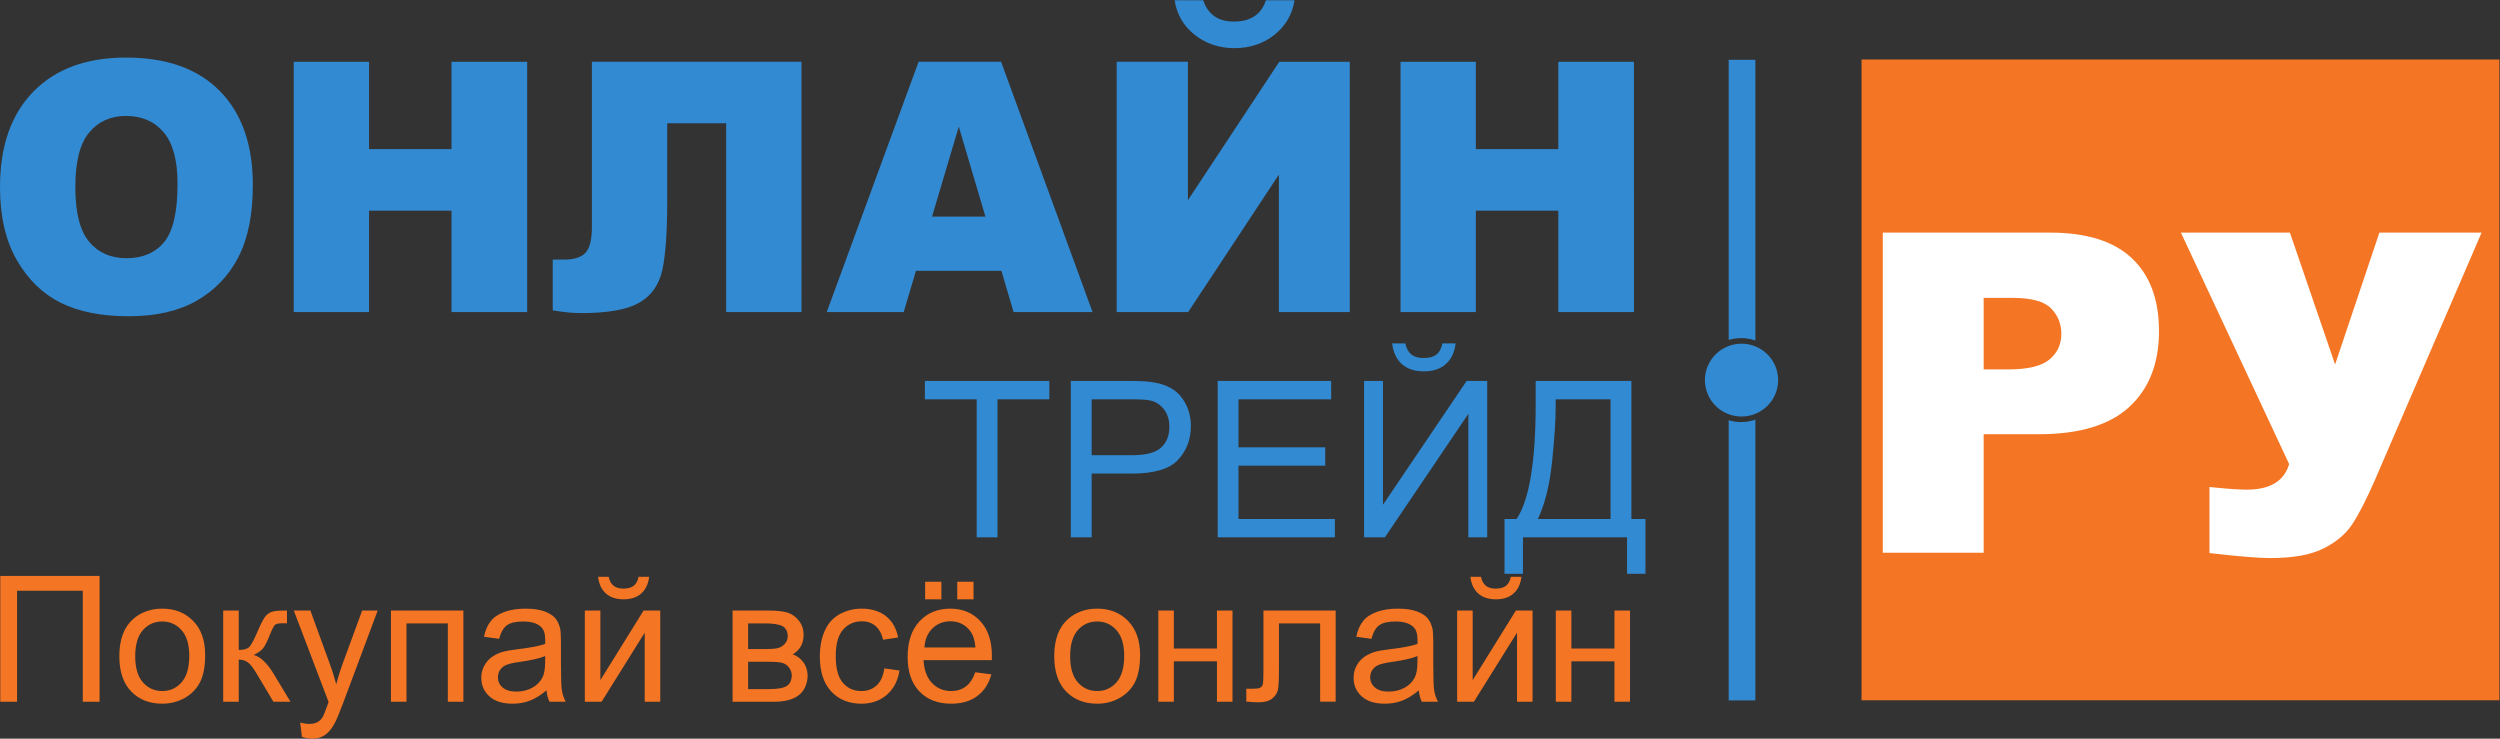
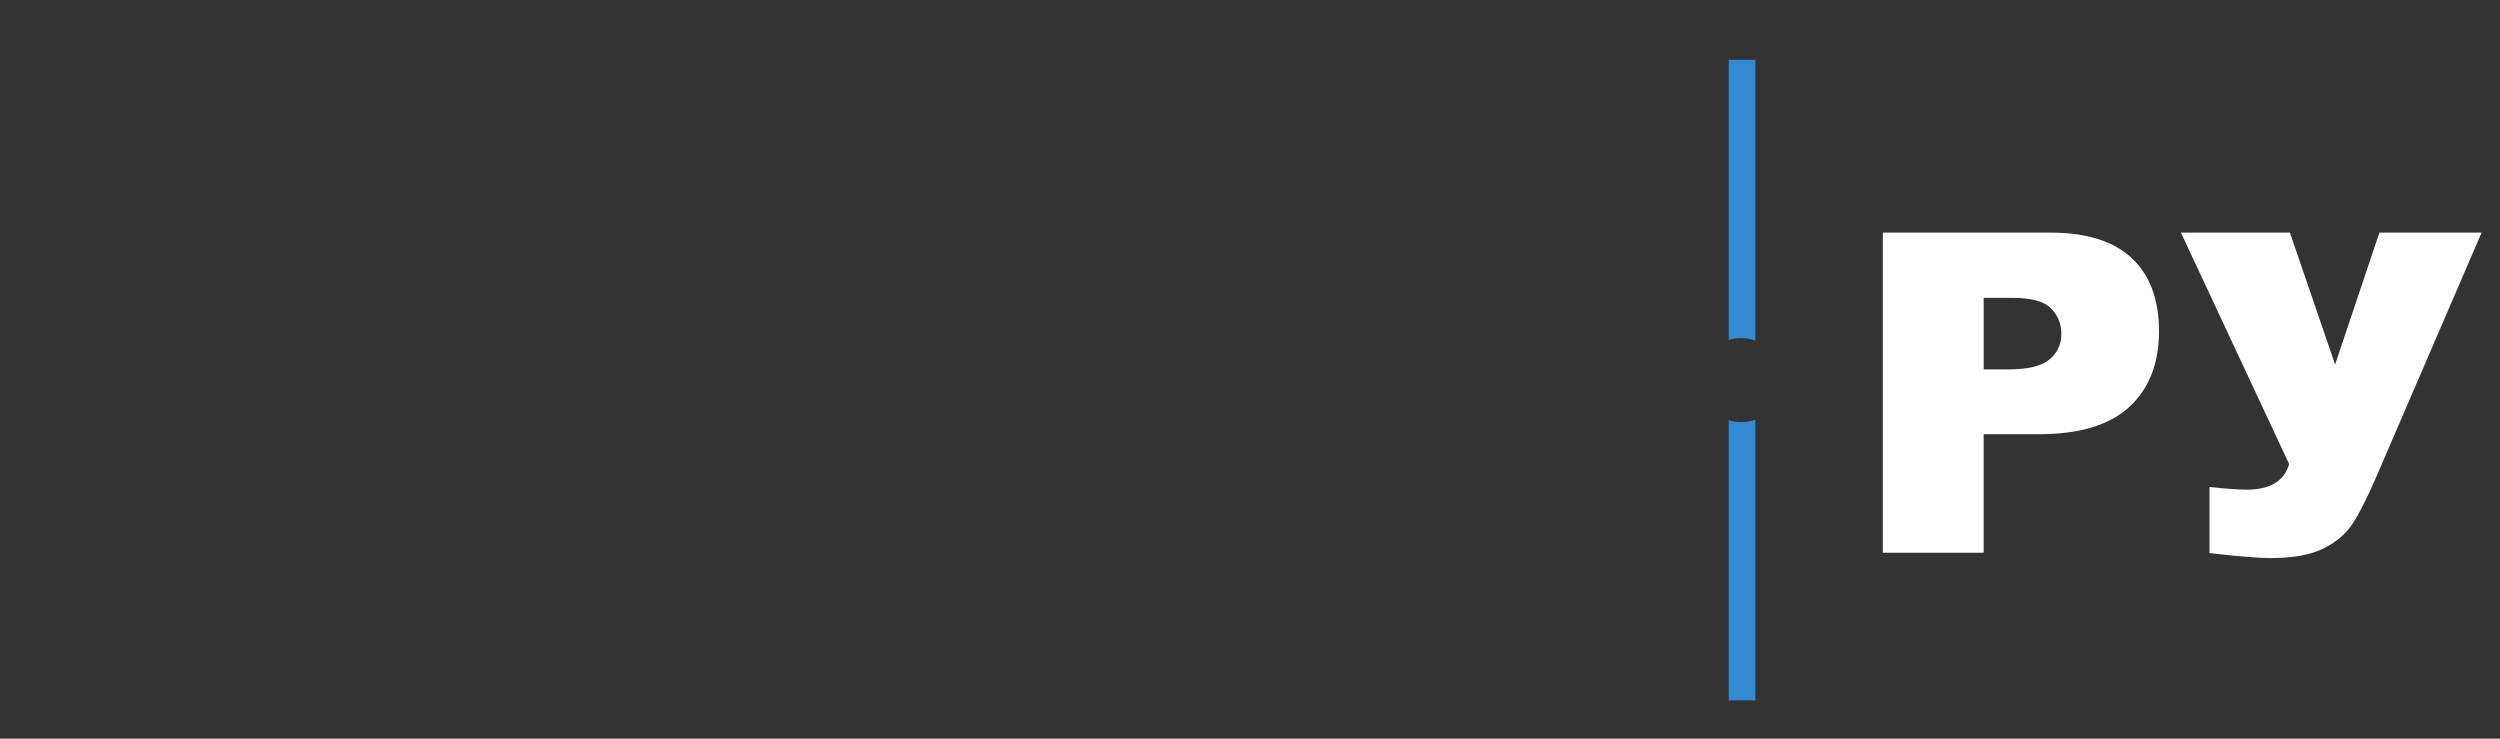
<svg xmlns="http://www.w3.org/2000/svg" viewBox="0 0 324.093 95.76" height="95.76" width="324.093" xml:space="preserve" id="svg2" version="1.1">
  <rect x="0" y="0" width="324.093" height="95.76" fill="#333333" stroke="none" />
  <defs id="defs6" />
  <g transform="matrix(1.333,0,0,-1.333,0,95.76)" id="g10">
    <g transform="scale(0.1)" id="g12">
      <path id="path14" style="fill:#328ad2;fill-opacity:1;fill-rule:evenodd;stroke:none" d="m 1681.2,660.23 h 25.92 V 387.211 c -4.31,1.547 -9.23,2.359 -13.78,2.359 -4.53,0 -8.31,-0.636 -12.14,-1.808 z m 25.92,-349.976 V 37.246 H 1681.2 V 309.707 c 3.83,-1.172 7.61,-1.816 12.14,-1.816 4.55,0 9.47,0.839 13.78,2.363" />
-       <path id="path16" style="fill:#328ad2;fill-opacity:1;fill-rule:evenodd;stroke:none" d="m 1693.68,384.141 c 19.65,0 35.6,-15.871 35.6,-35.43 0,-19.563 -15.95,-35.41 -35.6,-35.41 -19.68,0 -35.61,15.847 -35.61,35.41 0,19.559 15.93,35.43 35.61,35.43" />
-       <path id="path18" style="fill:#328ad2;fill-opacity:1;fill-rule:evenodd;stroke:none" d="m 949.836,195.801 v 134.238 h -50.379 v 17.852 H 1020.5 V 330.039 H 970.121 V 195.801 Z m 91.544,0 v 152.09 h 57.72 c 10.13,0 17.89,-0.489 23.26,-1.465 7.5,-1.223 13.8,-3.594 18.89,-7.09 5.1,-3.477 9.19,-8.379 12.29,-14.629 3.09,-6.269 4.61,-13.164 4.61,-20.723 0,-12.882 -4.13,-23.808 -12.41,-32.726 -8.25,-8.961 -23.23,-13.426 -44.86,-13.426 h -39.22 v -62.031 z m 20.28,79.883 h 39.5 c 13.09,0 22.35,2.41 27.86,7.254 5.48,4.843 8.21,11.64 8.21,20.449 0,6.359 -1.59,11.789 -4.83,16.32 -3.24,4.539 -7.5,7.551 -12.78,8.984 -3.42,0.899 -9.71,1.348 -18.85,1.348 h -39.11 z m 122.54,-79.883 v 152.09 h 110.38 v -17.852 h -90.11 v -46.73 h 84.34 v -17.821 h -84.34 v -51.836 h 93.75 v -17.851 z m 142.4,152.09 h 18.36 V 227.48 l 81.36,120.411 h 20.04 V 195.801 H 1428 v 120.125 l -81.17,-120.125 h -20.23 z m 76.21,36.511 h 12.81 c -1.03,-8.75 -4.24,-15.461 -9.57,-20.125 -5.35,-4.711 -12.42,-7.062 -21.29,-7.062 -8.89,0 -16,2.351 -21.31,6.98 -5.29,4.688 -8.49,11.399 -9.53,20.207 h 12.81 c 0.96,-4.777 2.91,-8.351 5.8,-10.675 2.88,-2.364 6.8,-3.543 11.67,-3.543 5.65,0 9.93,1.129 12.81,3.445 2.88,2.254 4.84,5.863 5.8,10.773 z m 90.68,-36.511 h 93.09 V 213.652 h 13.67 v -53.3 h -17.94 v 35.449 h -101.19 v -35.449 h -17.93 v 53.3 h 11.75 c 12.36,18.496 18.55,55.84 18.55,111.993 z m 72.8,-17.852 h -53.36 v -7.773 c 0,-12.95 -1.18,-30.703 -3.52,-53.164 -2.33,-22.493 -6.94,-40.977 -13.77,-55.45 h 70.65 v 116.387" />
-       <path id="path20" style="fill:#f47523;fill-opacity:1;fill-rule:evenodd;stroke:none" d="M 0.281,158.242 H 96.836 V 35.898 H 80.512 V 143.895 H 16.605 V 35.898 H 0.281 Z M 116.039,80.234 c 0,16.387 4.586,28.496 13.77,36.407 7.648,6.543 17.011,9.812 28.035,9.812 12.215,0 22.23,-3.973 30.027,-11.949 7.758,-7.941 11.656,-18.969 11.656,-33.02 0,-11.387 -1.714,-20.332 -5.156,-26.836 -3.437,-6.535 -8.449,-11.594 -15.035,-15.234 -6.543,-3.594 -13.731,-5.402 -21.492,-5.402 -12.485,0 -22.563,3.957 -30.262,11.906 -7.715,7.938 -11.543,19.395 -11.543,34.316 z M 131.5,80.215 c 0,-11.328 2.504,-19.824 7.48,-25.43 5.008,-5.645 11.262,-8.457 18.864,-8.457 7.5,0 13.738,2.812 18.742,8.477 4.98,5.664 7.484,14.297 7.484,25.898 0,10.93 -2.523,19.207 -7.531,24.832 -5.012,5.617 -11.246,8.438 -18.695,8.438 -7.602,0 -13.856,-2.782 -18.864,-8.379 -4.976,-5.614 -7.48,-14.09 -7.48,-25.379 z m 85.578,44.375 h 15.113 V 86.309 c 4.817,0 8.192,0.918 10.137,2.754 1.914,1.824 4.746,7.148 8.531,16.003 2.981,7.012 5.391,11.633 7.223,13.86 1.863,2.226 3.973,3.73 6.387,4.492 2.422,0.77 6.285,1.172 11.59,1.172 h 3.027 v -12.402 l -4.207,0.085 c -3.981,0 -6.535,-0.593 -7.652,-1.765 -1.153,-1.211 -2.981,-4.863 -5.368,-10.938 -2.289,-5.801 -4.386,-9.824 -6.3,-12.043 -1.903,-2.215 -4.852,-4.226 -8.825,-6.101 6.496,-1.738 12.918,-7.734 19.207,-18.039 L 282.523,35.898 H 265.922 L 249.566,63.293 c -3.293,5.555 -6.136,9.188 -8.582,10.965 -2.472,1.758 -5.382,2.656 -8.793,2.656 V 35.898 H 217.078 Z M 293.637,1.797 291.926,15.703 c 3.308,-0.879 6.176,-1.34 8.64,-1.34 3.375,0 6.059,0.559 8.079,1.672 2.023,1.113 3.695,2.684 4.972,4.688 0.949,1.492 2.488,5.234 4.613,11.211 0.286,0.84 0.711,2.051 1.344,3.691 L 285.73,124.59 h 16.145 l 18.617,-51.211 c 2.43,-6.453 4.567,-13.301 6.504,-20.469 1.734,6.746 3.797,13.398 6.203,19.941 l 19.008,51.738 h 15.098 L 333.594,34.355 C 329.957,24.637 327.129,17.988 325.098,14.297 322.41,9.395 319.316,5.742 315.859,3.457 312.359,1.133 308.219,0 303.402,0 c -2.918,0 -6.191,0.613 -9.765,1.797 z M 380.203,124.59 h 70.445 V 35.898 H 435.531 V 112.117 H 395.32 V 35.898 H 380.203 Z M 531.465,46.992 C 525.852,42.246 520.445,38.918 515.254,36.965 510.078,35 504.531,34.012 498.57,34.012 c -9.797,0 -17.32,2.356 -22.597,7.121 -5.27,4.734 -7.907,10.793 -7.907,18.152 0,4.367 1.016,8.312 2.981,11.887 2.016,3.613 4.621,6.457 7.824,8.613 3.231,2.168 6.848,3.828 10.875,4.922 2.981,0.781 7.481,1.524 13.457,2.266 12.195,1.426 21.223,3.144 26.969,5.137 0.066,2.062 0.078,3.367 0.078,3.906 0,6.101 -1.422,10.39 -4.289,12.898 -3.859,3.391 -9.613,5.059 -17.227,5.059 -7.136,0 -12.406,-1.239 -15.781,-3.719 -3.402,-2.461 -5.89,-6.856 -7.527,-13.164 l -14.774,2.031 c 1.344,6.289 3.551,11.387 6.633,15.262 3.11,3.879 7.563,6.828 13.406,8.937 5.817,2.09 12.594,3.133 20.278,3.133 7.609,0 13.832,-0.887 18.597,-2.664 4.766,-1.797 8.286,-4.004 10.512,-6.719 2.242,-2.695 3.813,-6.132 4.731,-10.265 0.472,-2.547 0.738,-7.168 0.738,-13.817 V 73.066 c 0,-13.934 0.312,-22.734 0.945,-26.465 0.61,-3.731 1.871,-7.285 3.688,-10.703 h -15.801 c -1.524,3.152 -2.488,6.856 -2.914,11.094 z M 530.25,80.332 c -5.484,-2.227 -13.73,-4.101 -24.719,-5.656 -6.238,-0.867 -10.66,-1.883 -13.23,-2.977 -2.571,-1.113 -4.559,-2.754 -5.961,-4.836 -1.402,-2.148 -2.11,-4.512 -2.11,-7.149 0,-3.945 1.5,-7.266 4.563,-9.93 3.082,-2.637 7.535,-3.984 13.41,-3.984 5.817,0 10.985,1.258 15.539,3.797 4.531,2.512 7.879,5.957 10.008,10.305 1.621,3.391 2.422,8.359 2.422,14.941 z m 38.512,44.258 h 15.109 V 56.934 l 42.024,67.656 h 16.222 V 35.898 H 627.004 V 103.105 L 585.055,35.898 h -16.293 z m 52.234,32.812 h 10.297 c -0.832,-7.043 -3.406,-12.441 -7.699,-16.211 -4.281,-3.808 -9.985,-5.664 -17.125,-5.664 -7.156,0 -12.883,1.856 -17.145,5.606 -4.269,3.758 -6.844,9.168 -7.676,16.269 h 10.301 c 0.781,-3.847 2.352,-6.718 4.676,-8.613 2.316,-1.906 5.477,-2.851 9.391,-2.851 4.55,0 7.984,0.917 10.308,2.773 2.313,1.816 3.887,4.727 4.672,8.691 z m 91.461,-32.812 h 34.789 c 8.531,0 14.883,-0.723 19.063,-2.129 4.16,-1.438 7.722,-4.023 10.707,-7.813 3.011,-3.808 4.5,-8.339 4.5,-13.632 0,-4.27 -0.879,-7.961 -2.629,-11.094 -1.778,-3.164 -4.41,-5.812 -7.965,-7.918 4.176,-1.391 7.652,-3.977 10.43,-7.816 2.734,-3.758 4.113,-8.309 4.113,-13.523 -0.543,-8.391 -3.57,-14.641 -9.039,-18.672 -5.473,-4.082 -13.43,-6.094 -23.86,-6.094 h -40.109 z m 15.109,-37.434 h 16.047 c 6.387,0 10.789,0.344 13.164,0.996 2.403,0.676 4.551,2.012 6.45,4.074 1.886,2.012 2.836,4.473 2.836,7.312 0,4.719 -1.672,7.949 -4.965,9.816 -3.325,1.836 -8.989,2.762 -17.012,2.762 h -16.52 z m 0,-38.973 h 19.84 c 8.532,0 14.414,1.016 17.59,2.988 3.18,1.973 4.848,5.371 5.008,10.254 0,2.812 -0.91,5.457 -2.746,7.879 -1.867,2.422 -4.262,3.957 -7.207,4.602 -2.961,0.625 -7.707,0.938 -14.238,0.938 h -18.247 z m 132.446,20.176 14.785,-2.051 c -1.637,-10.098 -5.766,-18.008 -12.43,-23.719 -6.664,-5.734 -14.883,-8.578 -24.59,-8.578 -12.168,0 -21.957,3.957 -29.339,11.887 -7.438,7.91 -11.125,19.246 -11.125,33.992 0,9.582 1.609,17.91 4.789,25.089 3.175,7.168 8.019,12.54 14.535,16.106 6.504,3.582 13.574,5.367 21.254,5.367 9.644,0 17.57,-2.422 23.707,-7.265 6.14,-4.872 10.105,-11.805 11.824,-20.762 l -14.609,-2.215 c -1.407,5.965 -3.864,10.43 -7.446,13.445 -3.554,3 -7.844,4.504 -12.89,4.504 -7.614,0 -13.786,-2.695 -18.567,-8.105 -4.742,-5.461 -7.137,-13.985 -7.137,-25.723 0,-11.895 2.29,-20.559 6.875,-25.918 4.622,-5.391 10.59,-8.086 17.95,-8.086 5.957,0 10.918,1.785 14.863,5.41 3.98,3.594 6.504,9.129 7.551,16.621 z m 88.465,-3.762 15.64,-2.047 c -2.441,-9.016 -7,-16.066 -13.629,-21.047 -6.644,-4.981 -15.113,-7.492 -25.453,-7.492 -12.992,0 -23.305,3.996 -30.918,11.953 -7.613,7.961 -11.426,19.164 -11.426,33.527 0,14.871 3.848,26.426 11.539,34.649 7.696,8.222 17.7,12.312 29.965,12.312 11.883,0 21.598,-3.992 29.129,-12.07 7.531,-8.055 11.309,-19.402 11.309,-33.992 0,-0.898 -0.028,-2.238 -0.09,-4.004 h -66.398 c 0.589,-9.688 3.324,-17.16 8.32,-22.344 4.941,-5.125 11.148,-7.715 18.57,-7.715 5.531,0 10.246,1.434 14.145,4.356 3.925,2.891 7.019,7.519 9.297,13.914 z m -49.461,24.094 h 49.64 c -0.652,7.469 -2.57,13.055 -5.695,16.778 -4.781,5.801 -11.023,8.691 -18.664,8.691 -6.93,0 -12.738,-2.305 -17.477,-6.914 -4.679,-4.629 -7.3,-10.812 -7.804,-18.555 z m 0.687,46.836 v 17.102 h 15.801 v -17.102 z m 31.25,0 v 17.102 h 15.82 v -17.102 z m 94.307,-55.293 c 0,16.387 4.59,28.496 13.78,36.407 7.64,6.543 17.01,9.812 28.03,9.812 12.21,0 22.25,-3.973 30.03,-11.949 7.75,-7.941 11.65,-18.969 11.65,-33.02 0,-11.387 -1.71,-20.332 -5.15,-26.836 -3.44,-6.535 -8.45,-11.594 -15.04,-15.234 -6.54,-3.594 -13.73,-5.402 -21.49,-5.402 -12.48,0 -22.56,3.957 -30.26,11.906 -7.71,7.938 -11.55,19.395 -11.55,34.316 z m 15.48,-0.02 c 0,-11.328 2.49,-19.824 7.46,-25.43 5.02,-5.645 11.29,-8.457 18.87,-8.457 7.5,0 13.74,2.812 18.75,8.477 4.99,5.664 7.48,14.297 7.48,25.898 0,10.93 -2.52,19.207 -7.54,24.832 -5,5.617 -11.24,8.438 -18.69,8.438 -7.58,0 -13.85,-2.782 -18.87,-8.379 -4.97,-5.614 -7.46,-14.09 -7.46,-25.379 z m 85.75,44.375 h 15.11 V 87.684 h 41.92 V 124.59 h 15.11 V 35.898 h -15.11 V 75.203 H 1141.6 V 35.898 h -15.11 z m 102.24,0 h 70.23 V 35.977 h -15.11 v 76.14 h -40.02 V 67.988 c 0,-10.274 -0.34,-17.051 -1,-20.352 -0.7,-3.281 -2.51,-6.133 -5.53,-8.586 -3.03,-2.449 -7.38,-3.668 -13.08,-3.668 -3.52,0 -7.58,0.242 -12.16,0.652 v 12.52 h 6.61 c 3.12,0 5.35,0.293 6.7,0.949 1.34,0.625 2.22,1.668 2.68,3.047 0.44,1.395 0.68,5.926 0.68,13.582 z M 1379.8,46.992 c -5.63,-4.746 -11.02,-8.074 -16.21,-10.027 -5.18,-1.965 -10.74,-2.953 -16.68,-2.953 -9.8,0 -17.33,2.356 -22.6,7.121 -5.27,4.734 -7.91,10.793 -7.91,18.152 0,4.367 1.02,8.312 2.99,11.887 2.01,3.613 4.61,6.457 7.81,8.613 3.22,2.168 6.84,3.828 10.88,4.922 2.98,0.781 7.46,1.524 13.46,2.266 12.2,1.426 21.21,3.144 26.96,5.137 0.07,2.062 0.09,3.367 0.09,3.906 0,6.101 -1.43,10.39 -4.3,12.898 -3.86,3.391 -9.63,5.059 -17.23,5.059 -7.12,0 -12.4,-1.239 -15.78,-3.719 -3.39,-2.461 -5.88,-6.856 -7.53,-13.164 l -14.76,2.031 c 1.34,6.289 3.55,11.387 6.65,15.262 3.07,3.879 7.54,6.828 13.39,8.937 5.81,2.09 12.59,3.133 20.26,3.133 7.62,0 13.85,-0.887 18.63,-2.664 4.74,-1.797 8.27,-4.004 10.49,-6.719 2.23,-2.695 3.81,-6.132 4.73,-10.265 0.49,-2.547 0.74,-7.168 0.74,-13.817 V 73.066 c 0,-13.934 0.31,-22.734 0.95,-26.465 0.6,-3.731 1.84,-7.285 3.68,-10.703 h -15.8 c -1.52,3.152 -2.48,6.856 -2.91,11.094 z m -1.21,33.34 c -5.49,-2.227 -13.74,-4.101 -24.75,-5.656 -6.21,-0.867 -10.64,-1.883 -13.2,-2.977 -2.6,-1.113 -4.55,-2.754 -5.97,-4.836 -1.4,-2.148 -2.12,-4.512 -2.12,-7.149 0,-3.945 1.52,-7.266 4.57,-9.93 3.09,-2.637 7.54,-3.984 13.42,-3.984 5.8,0 10.99,1.258 15.54,3.797 4.54,2.512 7.88,5.957 9.99,10.305 1.63,3.391 2.43,8.359 2.43,14.941 z m 38.51,44.258 h 15.11 V 56.934 l 42.01,67.656 h 16.22 V 35.898 h -15.1 v 67.207 l -41.95,-67.207 h -16.29 z m 52.23,32.812 h 10.29 c -0.84,-7.043 -3.39,-12.441 -7.69,-16.211 -4.29,-3.808 -9.99,-5.664 -17.13,-5.664 -7.15,0 -12.88,1.856 -17.14,5.606 -4.27,3.758 -6.84,9.168 -7.68,16.269 h 10.32 c 0.77,-3.847 2.34,-6.718 4.67,-8.613 2.31,-1.906 5.46,-2.851 9.38,-2.851 4.55,0 7.99,0.917 10.31,2.773 2.33,1.816 3.9,4.727 4.67,8.691 z m 43.73,-32.812 h 15.13 V 87.684 h 41.91 V 124.59 h 15.12 V 35.898 h -15.12 v 39.305 h -41.91 V 35.898 h -15.13 V 124.59" />
-       <path id="path22" style="fill:#f47523;fill-opacity:1;fill-rule:evenodd;stroke:none" d="M 2430.72,660.508 H 1810.4 V 37.336 h 620.32 V 660.508" />
      <path id="path24" style="fill:#ffffff;fill-opacity:1;fill-rule:evenodd;stroke:none" d="m 1831.07,492.168 h 162.58 c 35.41,0 61.94,-8.273 79.59,-24.855 17.6,-16.598 26.44,-40.227 26.44,-70.86 0,-31.469 -9.64,-56.094 -28.86,-73.777 -19.22,-17.754 -48.6,-26.582 -88.05,-26.582 h -53.61 V 180.859 h -98.09 z m 98.09,-133.047 h 24.08 c 19,0 32.32,3.262 39.99,9.723 7.64,6.437 11.47,14.711 11.47,24.754 0,9.797 -3.31,18.066 -10.02,24.879 -6.61,6.796 -19.14,10.214 -37.54,10.214 h -27.98 z m 191.81,133.047 h 106.02 l 43.94,-128.262 43.08,128.262 h 99.4 l -103.66,-240.43 c -8.47,-19.336 -15.91,-33.84 -22.24,-43.332 -6.32,-9.558 -15.69,-17.39 -28.12,-23.562 -12.44,-6.153 -29.54,-9.199 -51.25,-9.199 -11.5,0 -31.29,1.601 -59.36,4.851 v 64.27 c 16.57,-1.739 28.66,-2.598 36.24,-2.598 22.59,0 36.36,8.27 41.23,24.871 l -105.28,225.129" />
-       <path id="path26" style="fill:#328ad2;fill-opacity:1;fill-rule:evenodd;stroke:none" d="m 0,536.441 c 0,39.727 10.777,70.657 32.371,92.739 21.598,22.168 51.645,33.207 90.203,33.207 39.496,0 69.93,-10.875 91.293,-32.582 21.371,-21.75 32.028,-52.231 32.028,-91.379 0,-28.446 -4.629,-51.727 -13.965,-69.91 -9.332,-18.2 -22.871,-32.36 -40.489,-42.5 -17.668,-10.141 -39.66,-15.188 -66.003,-15.188 -26.735,0 -48.876,4.375 -66.446,13.102 -17.504,8.773 -31.762,22.59 -42.637,41.515 C 5.473,484.316 0,508.004 0,536.441 Z m 73.262,-0.156 c 0,-24.551 4.449,-42.215 13.355,-52.93 8.938,-10.703 21.094,-16.089 36.449,-16.089 15.735,0 27.997,5.277 36.629,15.757 8.657,10.524 12.965,29.329 12.965,56.594 0,22.899 -4.519,39.598 -13.523,50.133 -9.059,10.598 -21.27,15.875 -36.727,15.875 -14.805,0 -26.738,-5.395 -35.676,-16.105 C 77.711,578.816 73.262,561.039 73.262,536.285 Z M 285.668,658.309 h 73.238 v -84.985 h 80.196 v 84.985 h 73.586 V 414.918 H 439.102 V 513.48 H 358.906 V 414.918 H 285.668 Z M 779.453,414.918 h -73.238 v 183.559 h -57.32 v -74.84 c 0,-30.762 -1.606,-53.375 -4.762,-67.817 -3.195,-14.433 -10.649,-25.043 -22.371,-31.793 -11.707,-6.738 -30.578,-10.14 -56.719,-10.14 -7.953,0 -17.121,0.898 -27.504,2.672 v 49.343 h 10.984 c 9.895,0 16.903,2.266 20.993,6.75 4.078,4.473 6.121,12.668 6.121,24.649 v 161.008 h 203.816 z m 194.418,40.121 h -83.074 l -11.926,-40.121 h -74.844 l 89.325,243.391 h 80.238 l 88.93,-243.391 H 985.742 Z M 958.352,507.73 932.445,595.195 906.426,507.73 Z M 1312.67,658.309 V 414.918 h -68.92 V 548.559 L 1155.54,414.918 H 1086 v 243.391 h 69.25 V 523.637 l 88.88,134.672 z m -53.69,59.843 c -2.26,-13.949 -8.83,-25.164 -19.67,-33.722 -10.82,-8.555 -23.74,-12.86 -38.7,-12.86 -14.92,0 -27.79,4.305 -38.73,12.922 -10.86,8.61 -17.4,19.824 -19.55,33.66 h 27.84 c 4.59,-13.836 14.47,-20.742 29.77,-20.742 16.36,0 26.73,6.906 31.21,20.742 z m 103.07,-59.843 h 73.24 v -84.985 h 80.19 v 84.985 h 73.57 V 414.918 h -73.57 v 98.562 h -80.19 v -98.562 h -73.24 v 243.391" />
    </g>
  </g>
</svg>